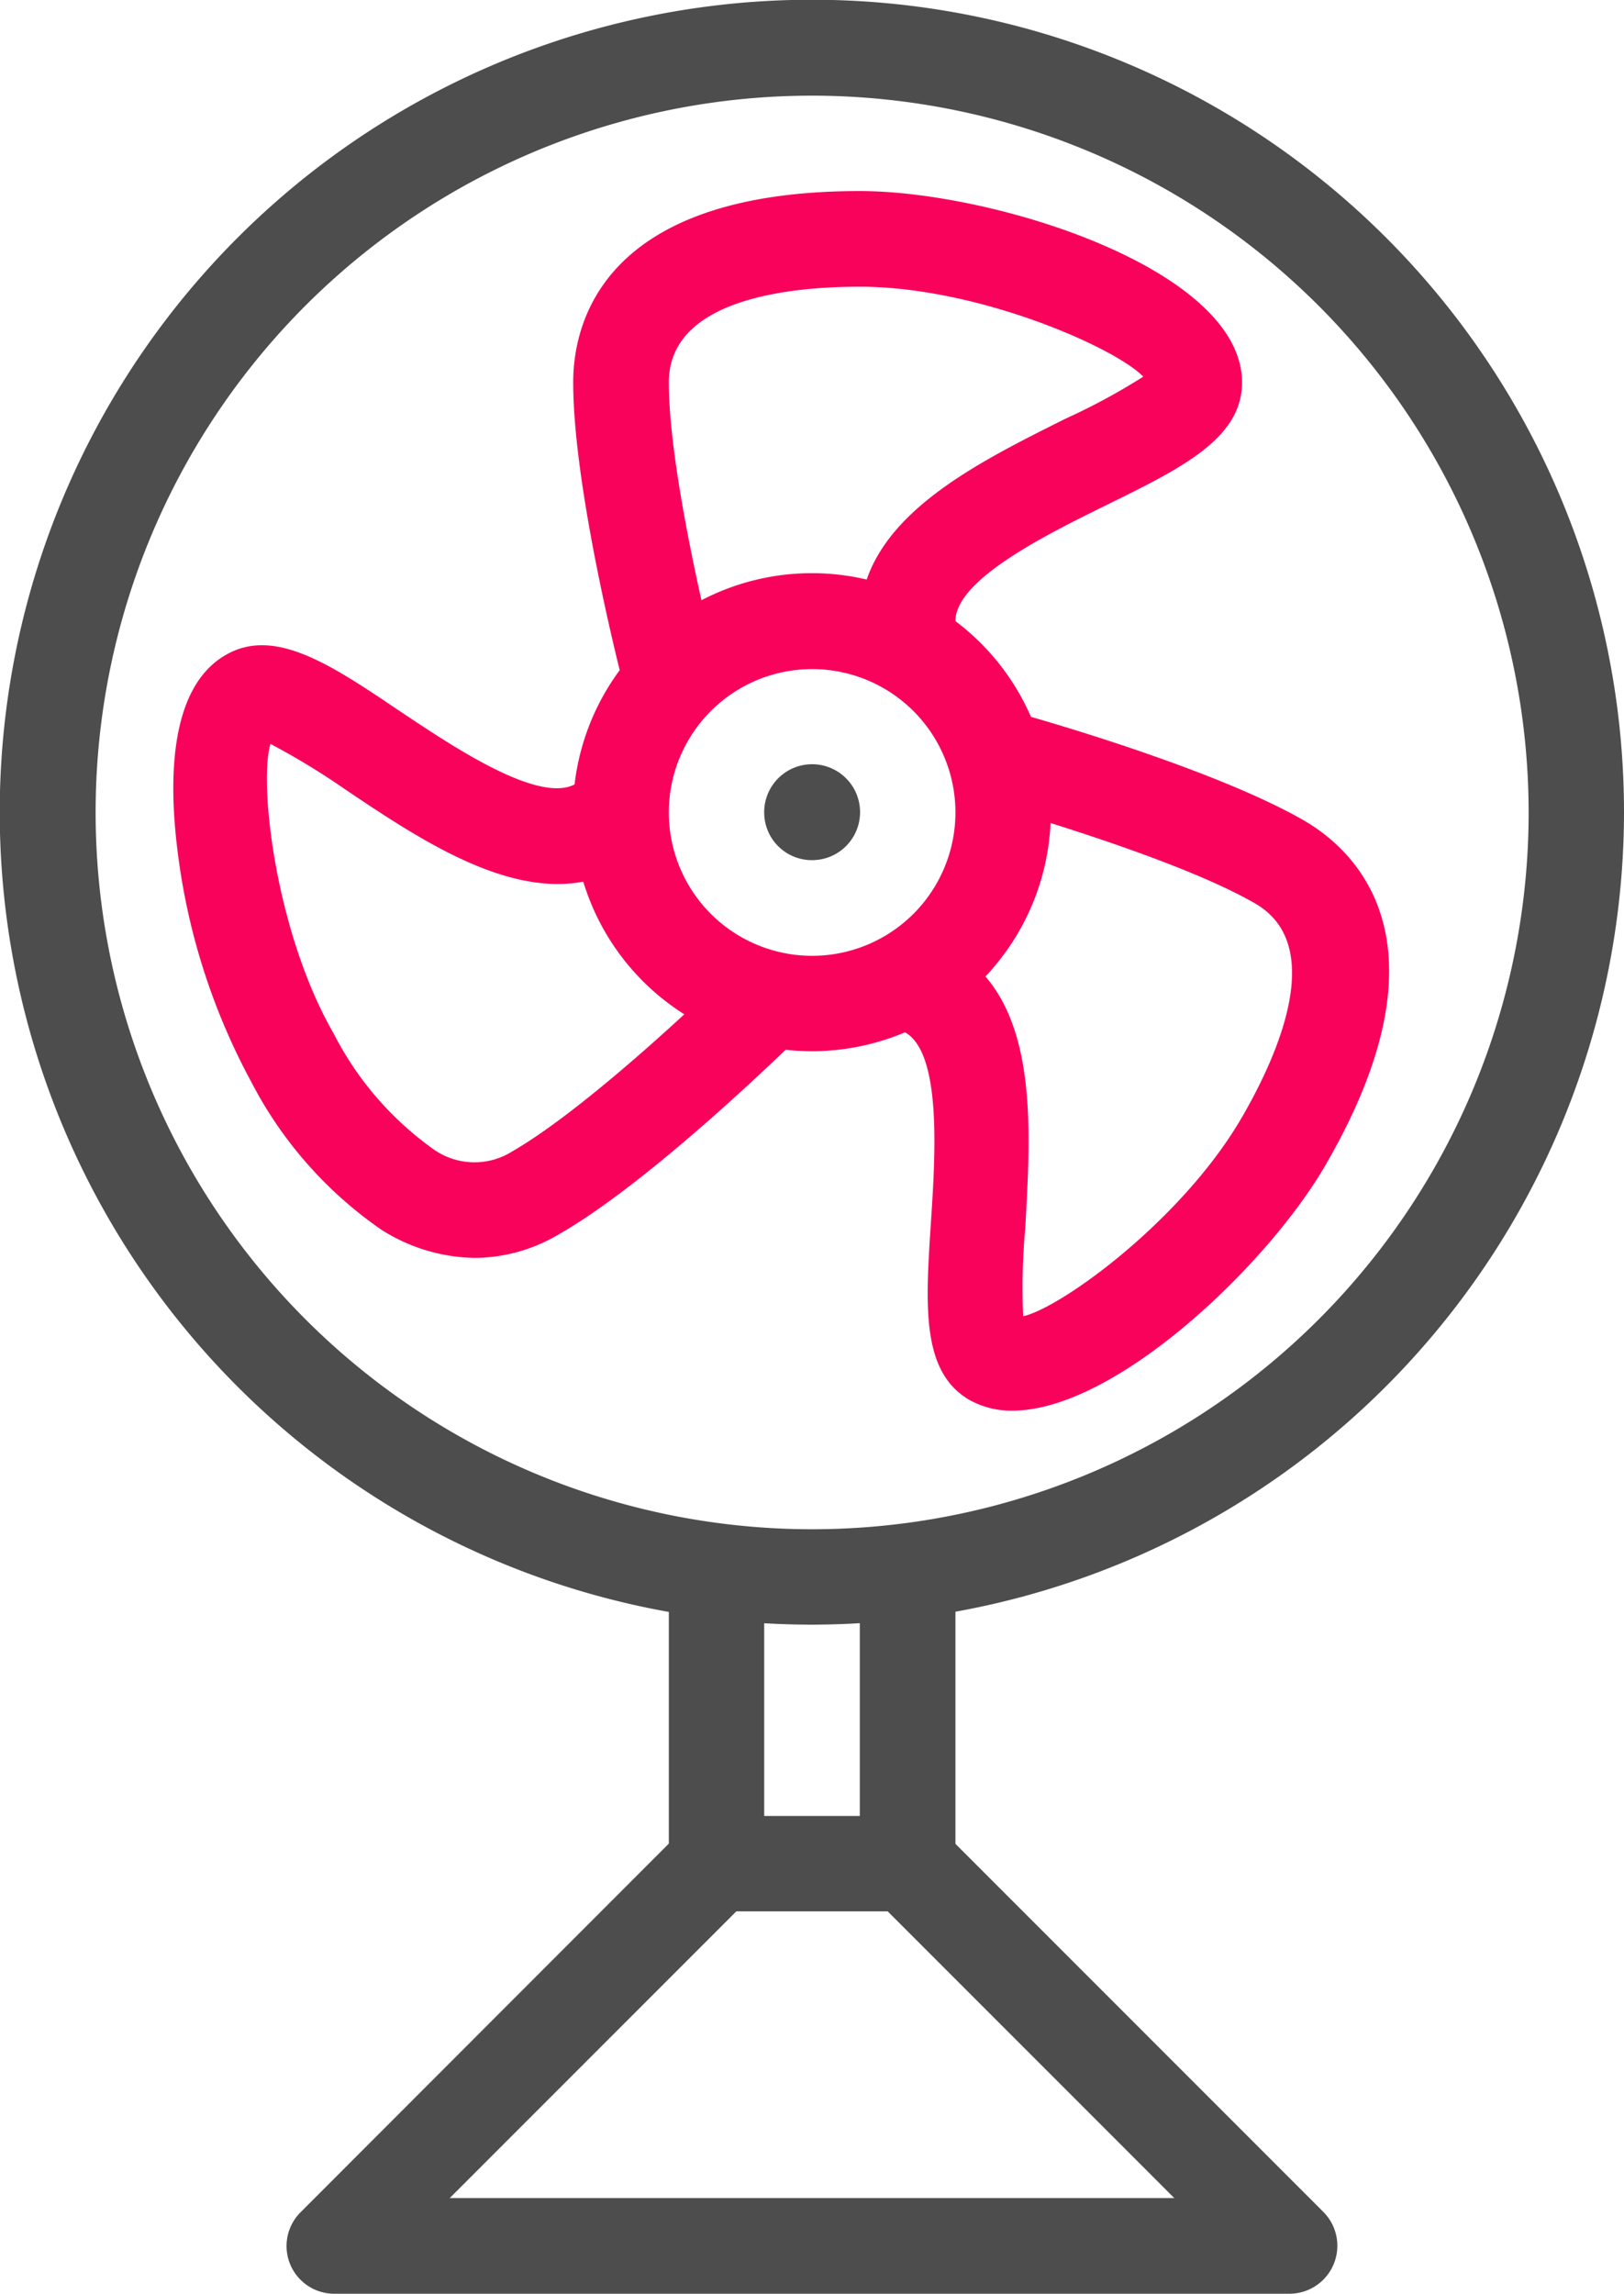
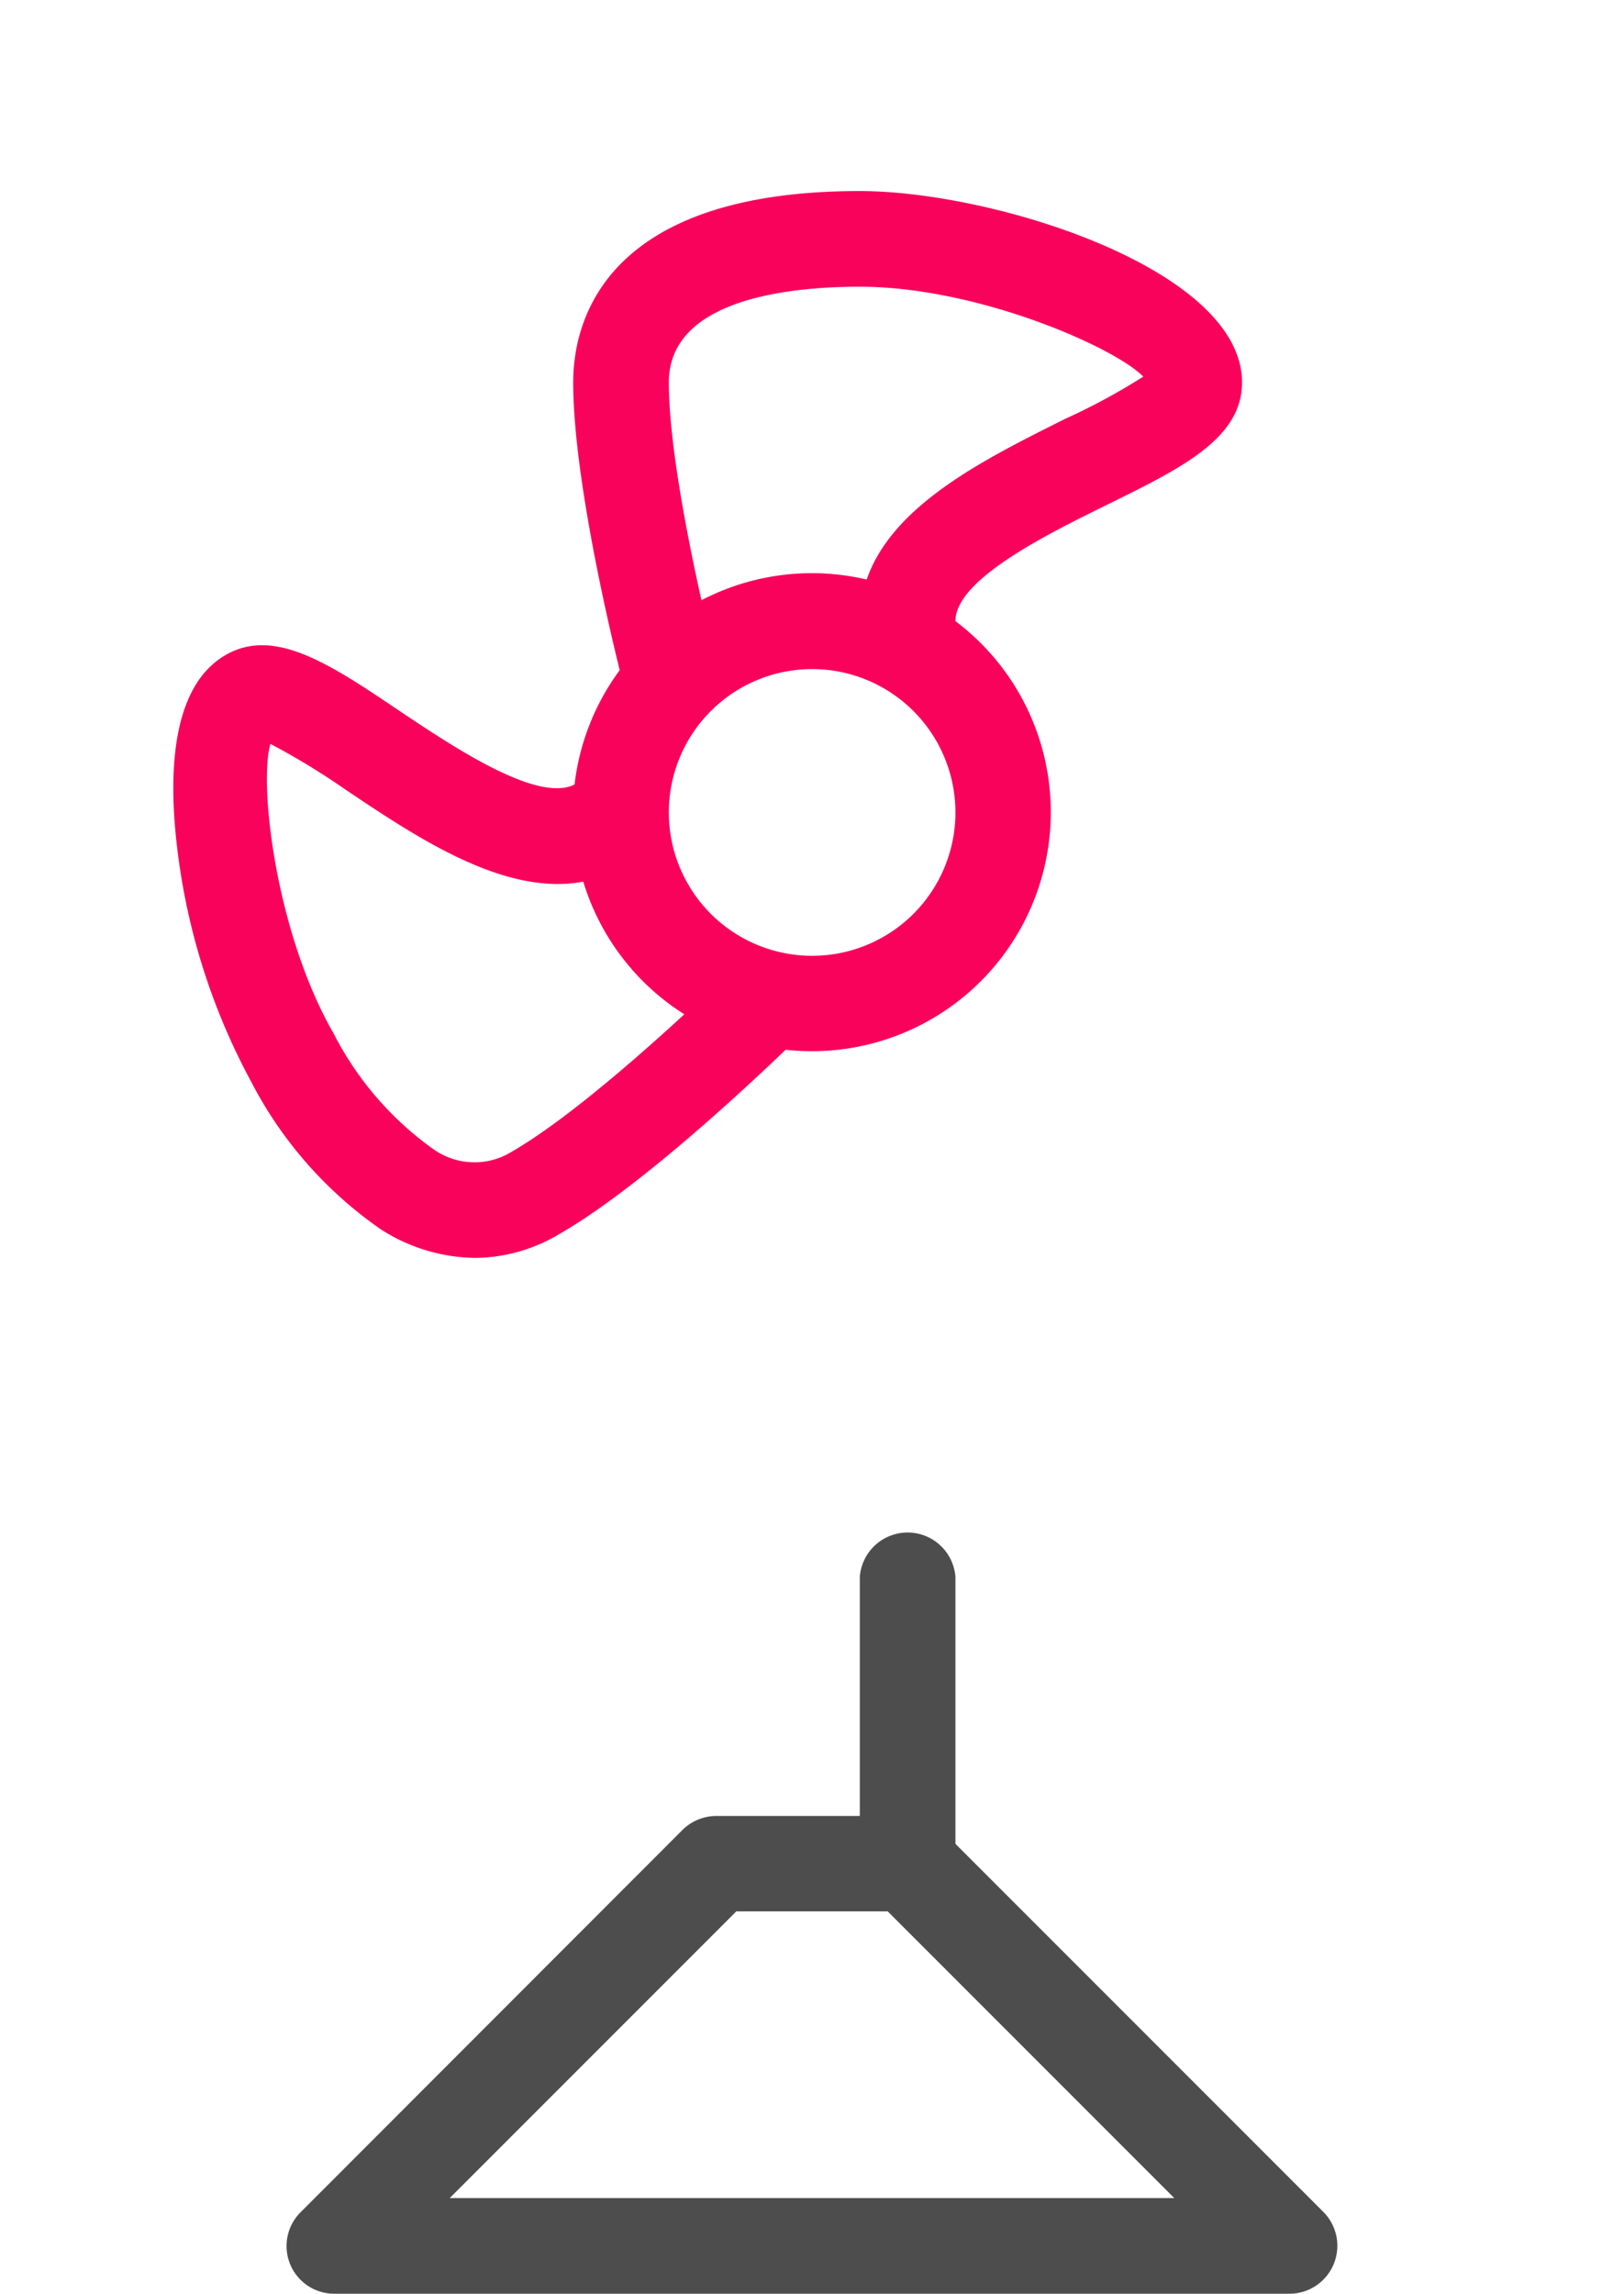
<svg xmlns="http://www.w3.org/2000/svg" viewBox="0 0 62.33 88">
  <defs>
    <style>.cls-1{fill:#4d4d4d;}.cls-2{fill:#f9025c;}</style>
  </defs>
  <title>Asset 1</title>
  <g id="Layer_2" data-name="Layer 2">
    <g id="Layer_1-2" data-name="Layer 1">
-       <path class="cls-1" d="M31.17,33a1.84,1.84,0,1,0-1.84-1.83A1.83,1.83,0,0,0,31.17,33Z" />
-       <path class="cls-1" d="M31.17,3.67a27.5,27.5,0,1,0,27.5,27.5A27.52,27.52,0,0,0,31.17,3.67Zm0,58.66A31.17,31.17,0,1,1,62.33,31.17,31.2,31.2,0,0,1,31.17,62.33Z" />
      <path class="cls-2" d="M31.17,25.67a5.5,5.5,0,1,0,5.5,5.5A5.5,5.5,0,0,0,31.17,25.67Zm0,14.66a9.17,9.17,0,1,1,9.16-9.16A9.17,9.17,0,0,1,31.17,40.33Z" />
      <path class="cls-2" d="M25.67,27.5a1.84,1.84,0,0,1-1.78-1.37C23.81,25.82,22,18.75,22,14.67c0-2.21,1.07-7.34,11-7.34,5.15,0,14.67,3,14.67,7.34,0,2.14-2.28,3.27-5.17,4.69-2.32,1.14-5.83,2.87-5.83,4.47a1.84,1.84,0,1,1-3.67,0c0-3.88,4.37-6,7.88-7.76a24.49,24.49,0,0,0,3-1.62C42.78,13.32,37.51,11,33,11c-2.74,0-7.33.48-7.33,3.67,0,3.62,1.75,10.47,1.77,10.54a1.83,1.83,0,0,1-1.31,2.23A1.88,1.88,0,0,1,25.67,27.5Z" />
      <path class="cls-2" d="M18.23,48.26a6.86,6.86,0,0,1-3.59-1.08,15.61,15.61,0,0,1-5-5.68,25,25,0,0,1-2.83-8.89c-.34-2.73-.3-6.24,1.85-7.48,1.86-1.08,4,.34,6.65,2.13,2.14,1.43,5.4,3.61,6.79,2.81a1.83,1.83,0,0,1,1.83,3.18c-3.36,1.94-7.41-.77-10.66-2.95a27.77,27.77,0,0,0-2.89-1.76c-.45,1.49.18,7.21,2.43,11.12a12.34,12.34,0,0,0,3.77,4.39,2.72,2.72,0,0,0,3.07.13c3.14-1.81,8.2-6.76,8.25-6.81A1.84,1.84,0,0,1,30.44,40c-.23.21-5.44,5.33-9,7.36A6.38,6.38,0,0,1,18.23,48.26Z" />
-       <path class="cls-2" d="M38.86,54.12a3.29,3.29,0,0,1-1.65-.41c-1.86-1.08-1.69-3.61-1.48-6.82.17-2.59.42-6.49-1-7.29a1.82,1.82,0,0,1-.67-2.5,1.85,1.85,0,0,1,2.5-.68c3.36,1.94,3,6.8,2.79,10.71a24.7,24.7,0,0,0-.08,3.37c1.51-.35,6.16-3.75,8.41-7.66,1.37-2.37,3.25-6.59.49-8.18-3.13-1.81-10-3.72-10-3.74a1.83,1.83,0,1,1,1-3.53c.3.08,7.34,2.05,10.88,4.09,1.91,1.11,5.81,4.6.84,13.19C48.66,48.54,42.8,54.12,38.86,54.12Z" />
      <path class="cls-1" d="M17.26,84.33H45.07l-11-11H28.26ZM49.5,88H12.83a1.83,1.83,0,0,1-1.29-3.13L26.2,70.2a1.86,1.86,0,0,1,1.3-.53h7.33a1.84,1.84,0,0,1,1.3.53L50.8,84.87A1.84,1.84,0,0,1,49.5,88Z" />
      <path class="cls-1" d="M34.83,73.33A1.83,1.83,0,0,1,33,71.5v-11a1.84,1.84,0,0,1,3.67,0v11A1.83,1.83,0,0,1,34.83,73.33Z" />
-       <path class="cls-1" d="M27.5,73.33a1.83,1.83,0,0,1-1.83-1.83v-11a1.83,1.83,0,0,1,3.66,0v11A1.83,1.83,0,0,1,27.5,73.33Z" />
    </g>
  </g>
</svg>